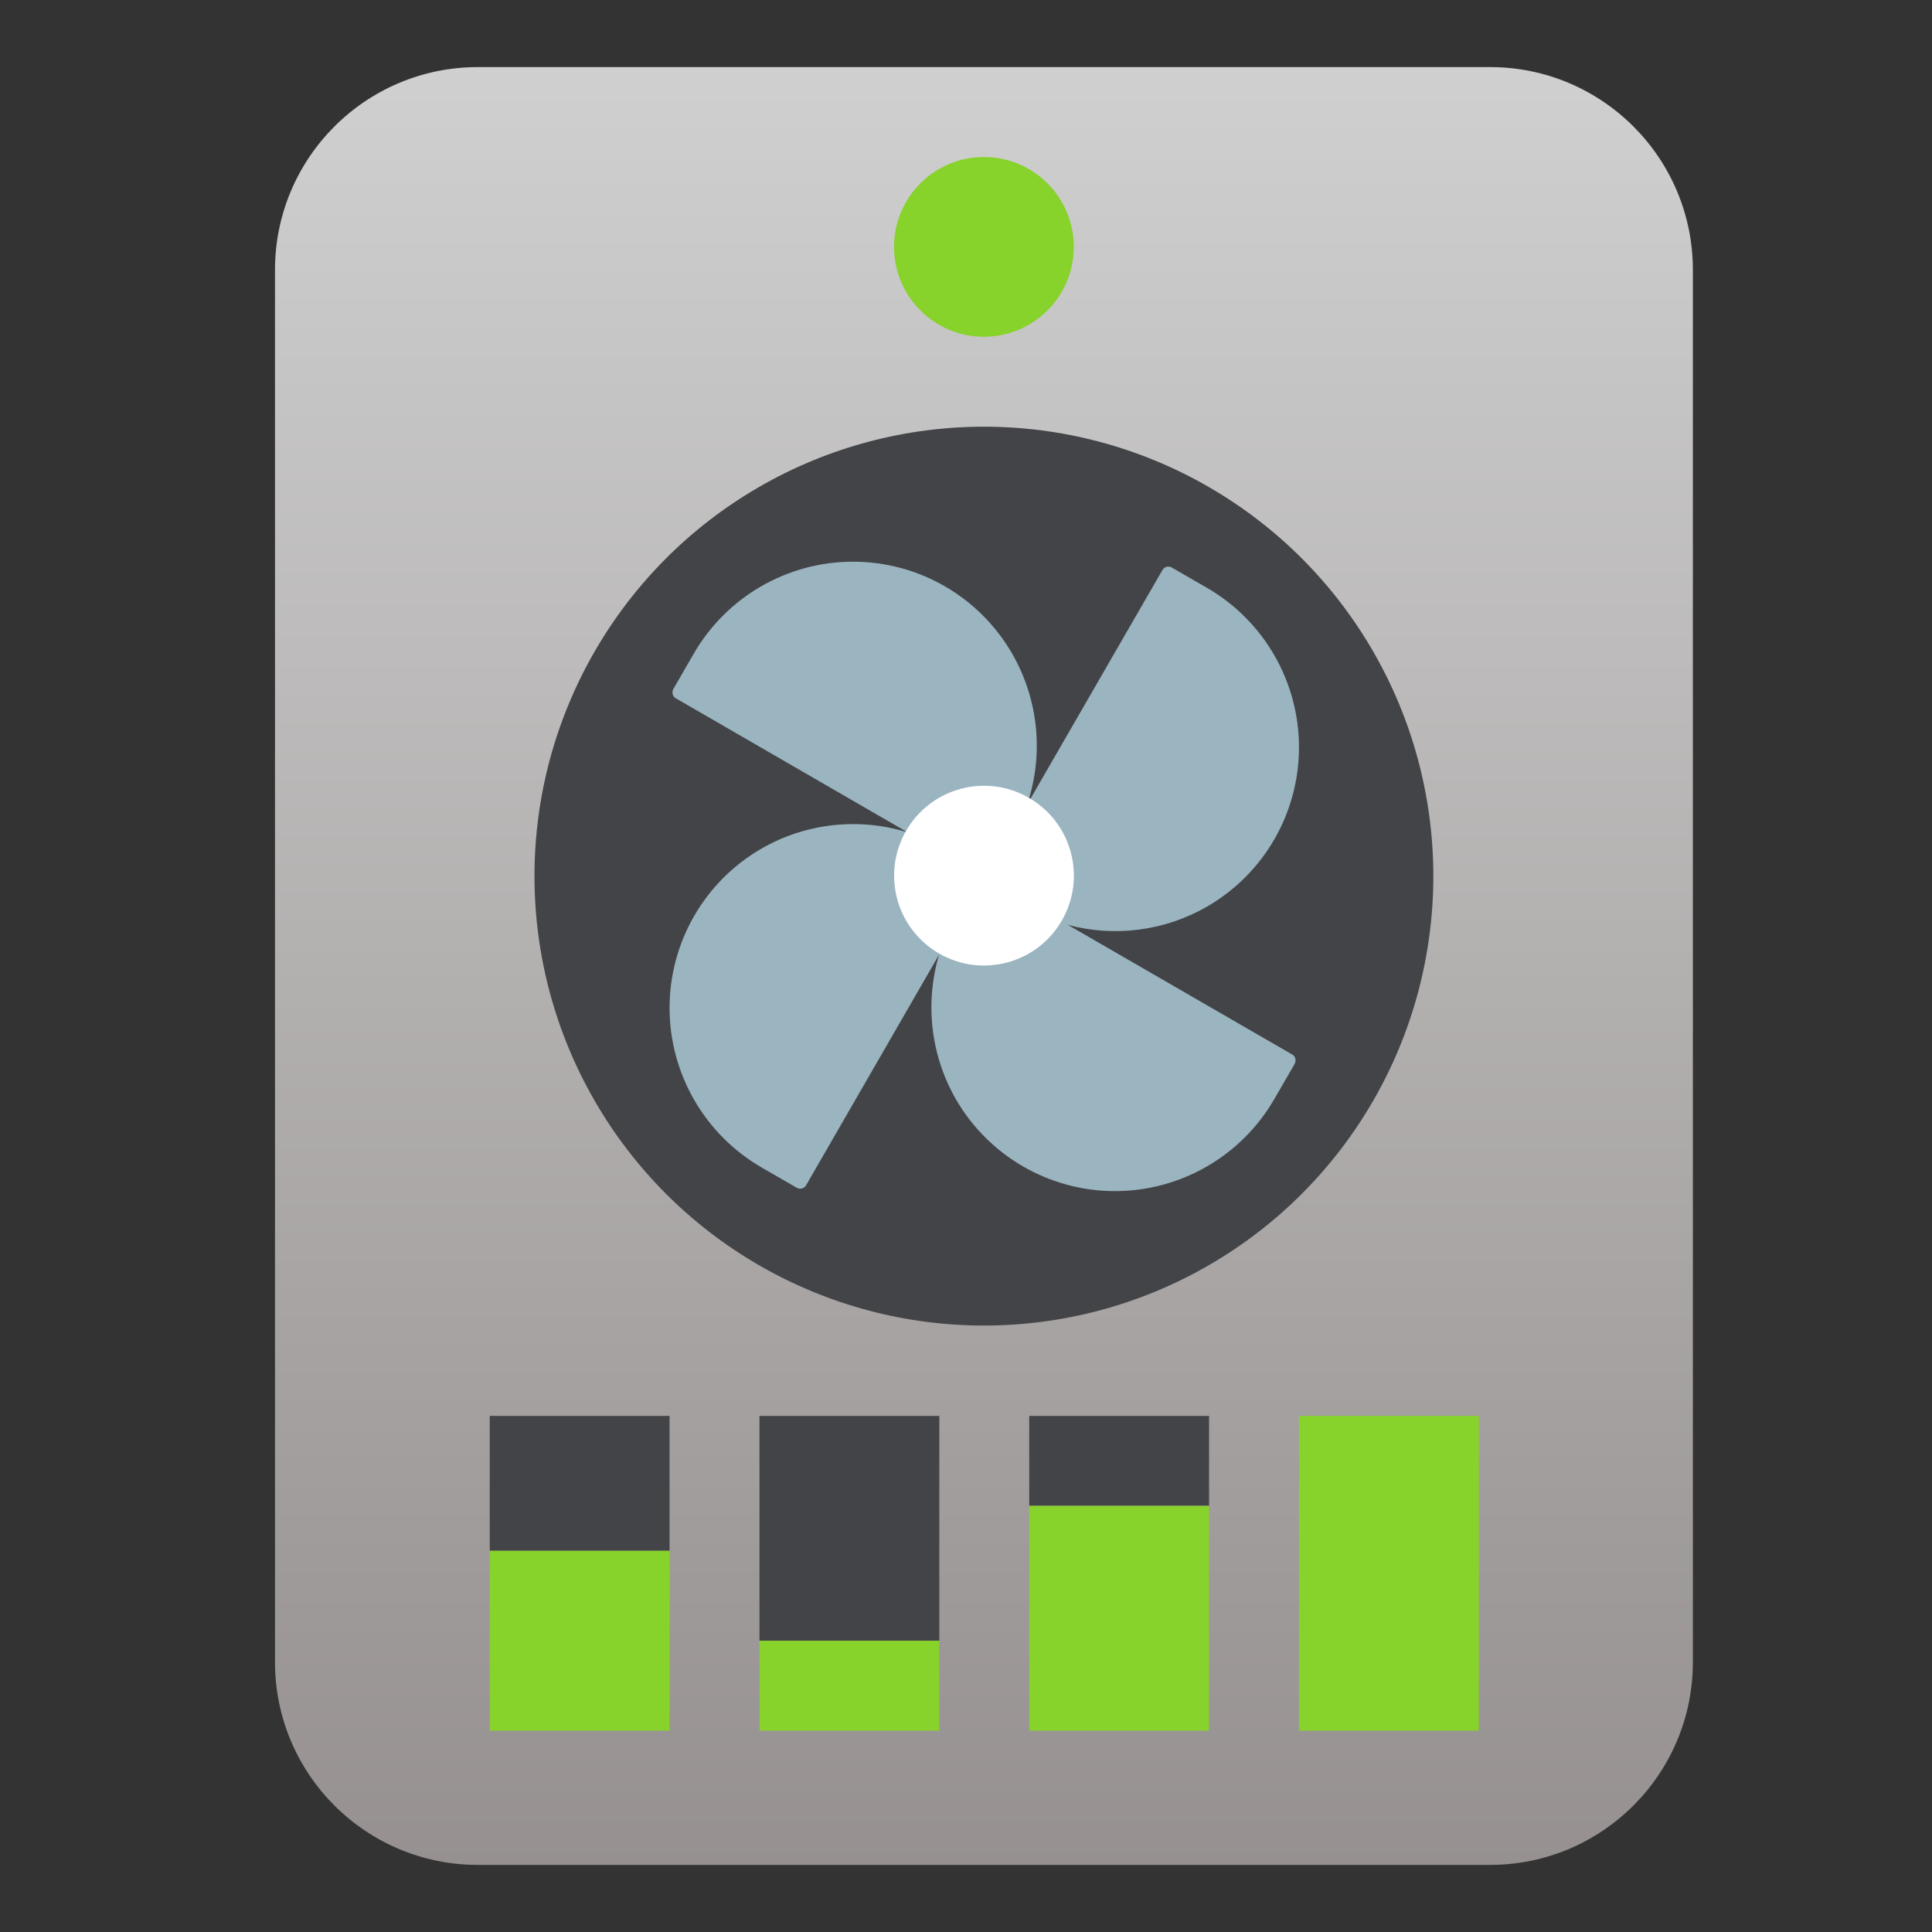
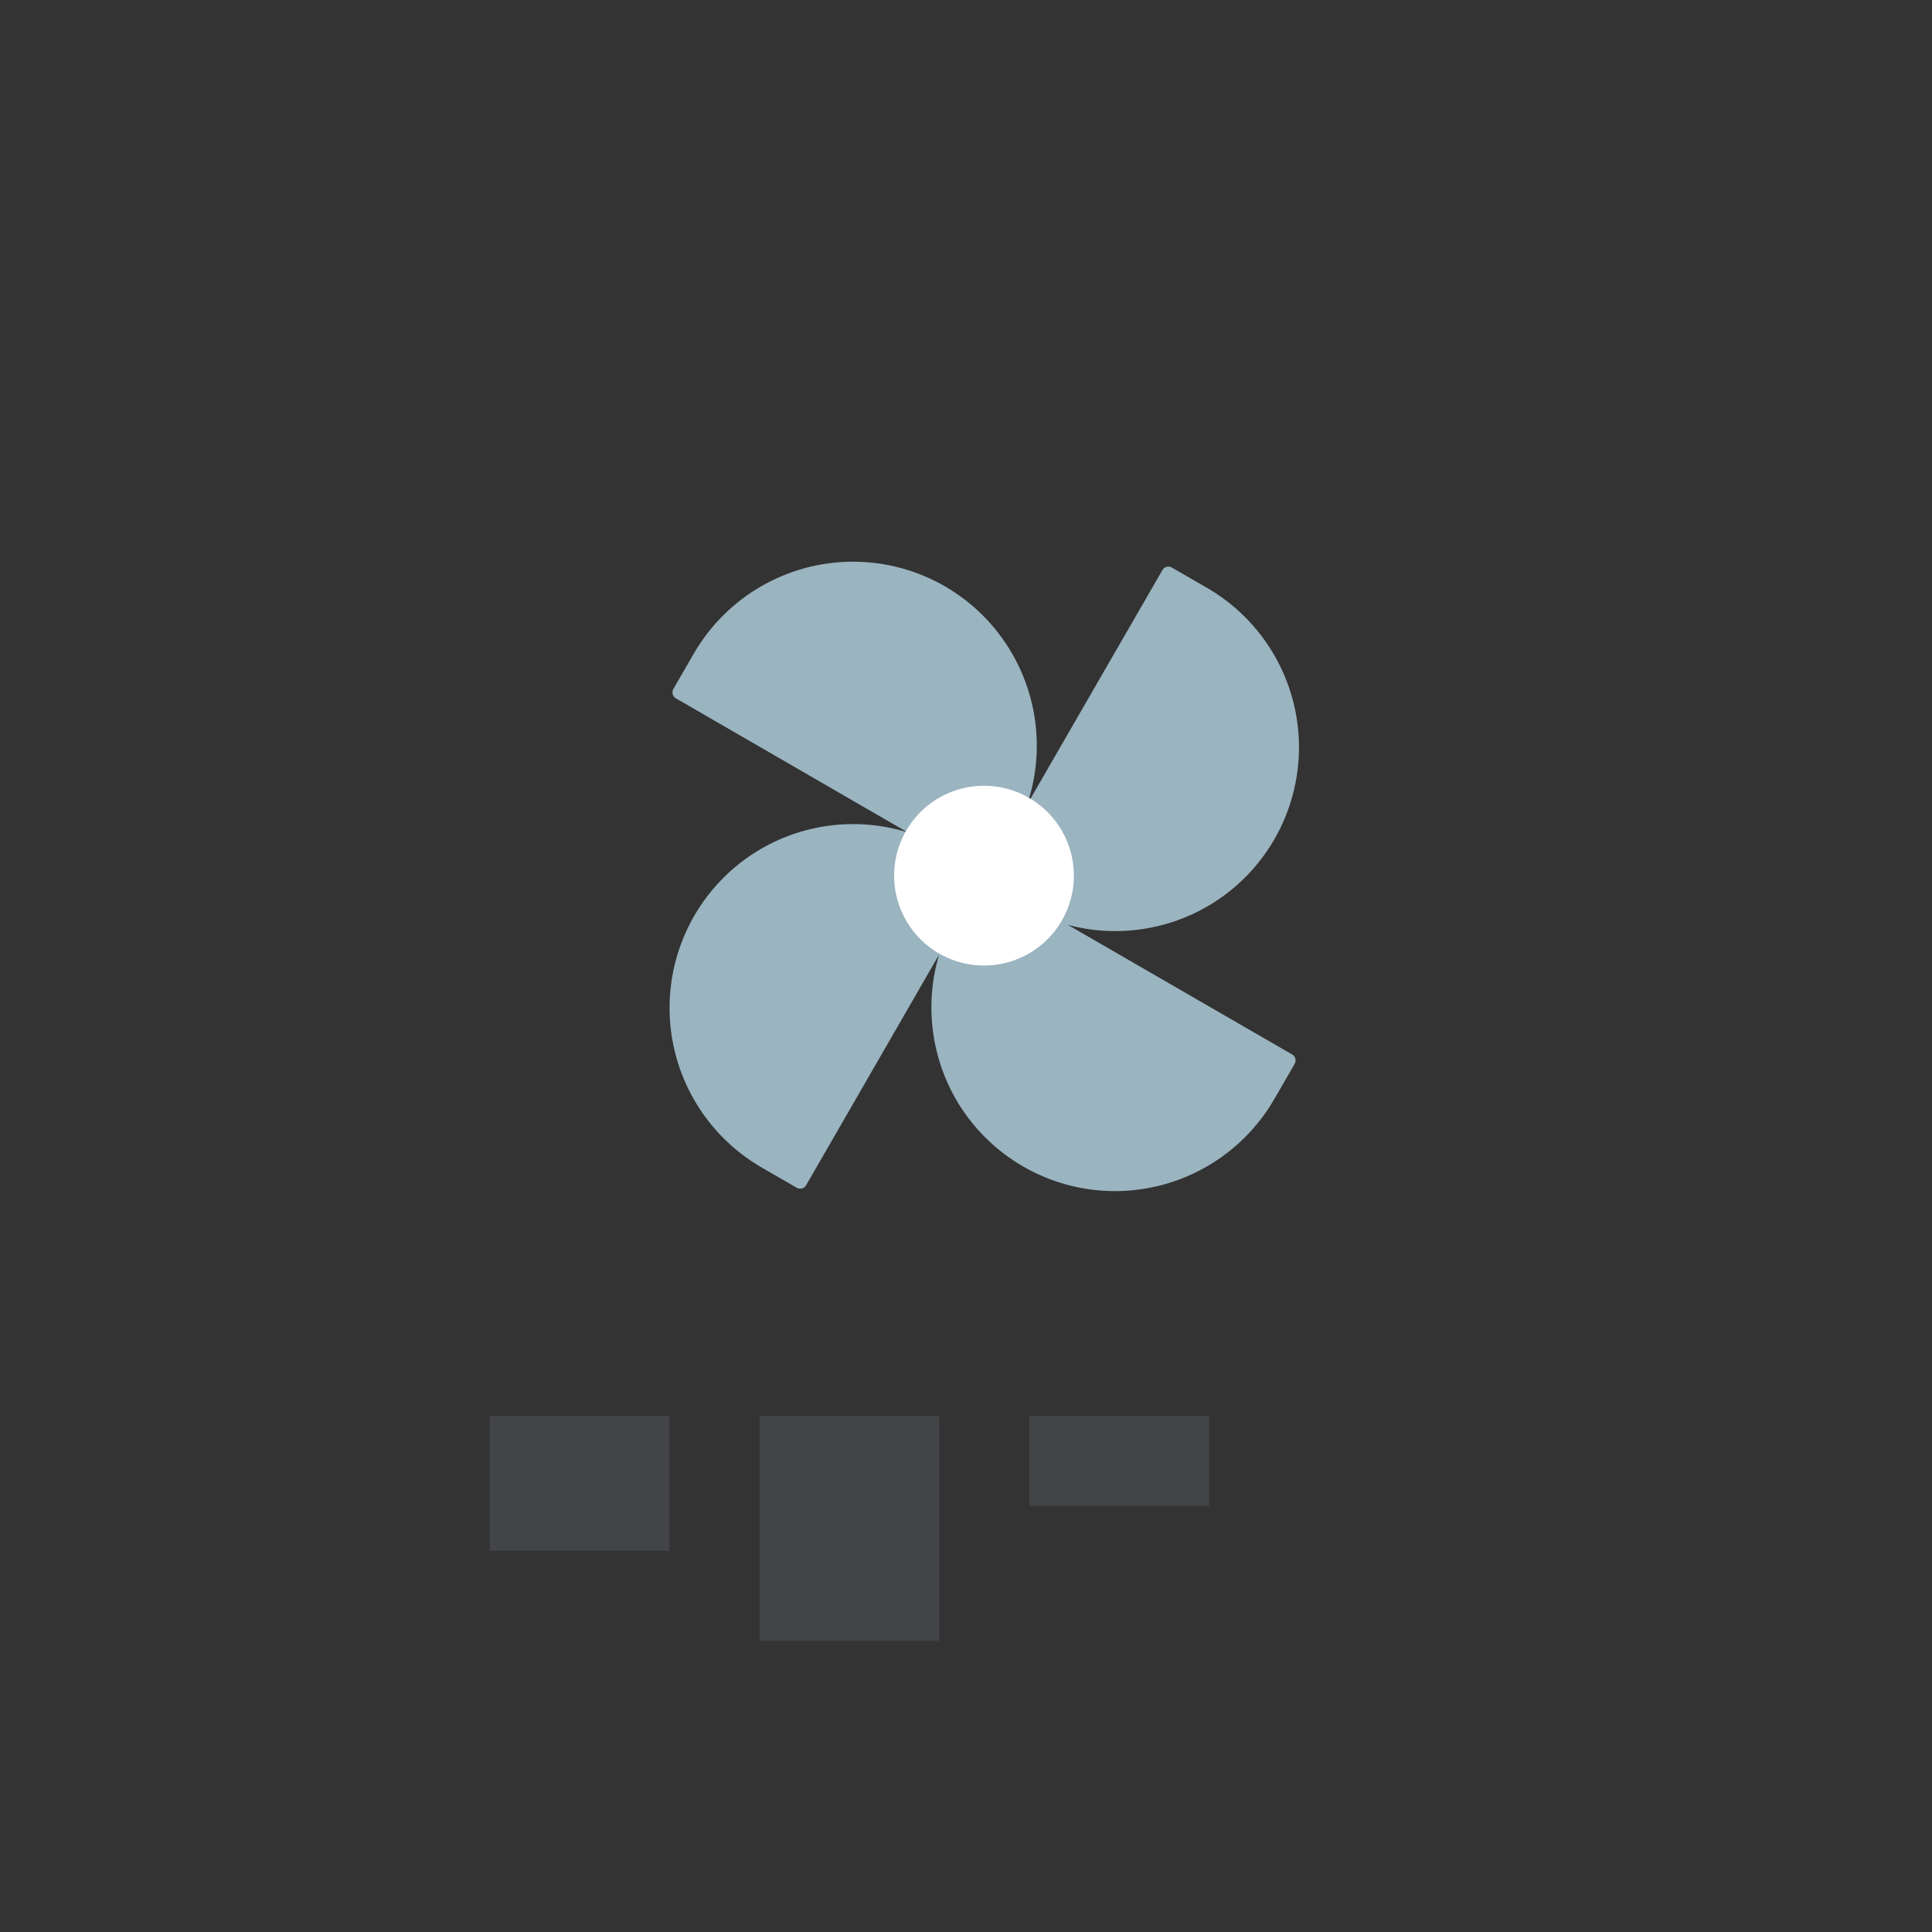
<svg xmlns="http://www.w3.org/2000/svg" clip-rule="evenodd" fill-rule="evenodd" stroke-linejoin="round" stroke-miterlimit="2" viewBox="0 0 48 48">
  <rect x="0" y="0" width="48" height="48" fill="#333333" stroke="none" />
  <linearGradient id="a" x2="1" gradientTransform="matrix(0 -44.546 44.546 0 24 46.213)" gradientUnits="userSpaceOnUse">
    <stop stop-color="#969090" offset="0" />
    <stop stop-color="#d0d0d0" offset="1" />
  </linearGradient>
-   <path d="m37.02 1.667c2.783 0 5.039 2.257 5.039 5.04v34.586c0 2.783-2.256 5.04-5.039 5.04h-25.149c-2.783 0-5.039-2.257-5.039-5.04v-34.586c0-2.783 2.256-5.04 5.039-5.04z" fill="url(#a)" />
-   <circle cx="24.445" cy="21.767" r="11.166" fill="#434447" stroke-width="1.117" />
  <path transform="matrix(1.117 0 0 1.117 -2.354 -2.8)" d="m21.078 15c-1.461.001-2.812.783-3.543 2.051l-.441.763-.008.014c-.043.075-.02.168.051.209l5.158 2.983c-1.087-.337-2.264-.206-3.25.361-1.267.731-2.046 2.083-2.045 3.547.001 1.462.782 2.814 2.049 3.547l.764.441.013.008c.075.043.168.02.209-.051l2.959-5.131c-.32 1.077-.185 2.238.373 3.211.73 1.267 2.08 2.047 3.541 2.047 1.462-.001 2.813-.782 3.545-2.051l.442-.763.007-.014c.043-.075.02-.168-.05-.209l-4.989-2.883c1.045.277 2.156.131 3.092-.408 1.266-.731 2.046-2.082 2.045-3.545s-.782-2.815-2.049-3.547l-.764-.441-.013-.008c-.075-.043-.168-.02-.209.051l-3.01 5.216c.374-1.114.252-2.334-.334-3.351-.73-1.268-2.081-2.048-3.543-2.047z" fill="#9ab4c0" fill-rule="nonzero" />
  <circle transform="matrix(.967 .558 -.558 .967 -2.354 -2.8)" cx="31.785" cy="7.052" r="2" fill="#fff" />
-   <circle cx="24.445" cy="6.134" r="2.233" fill="#87d22b" stroke-width="1.117" />
  <g transform="matrix(1.117 0 0 1.117 -2.354 -2.8)" fill-rule="nonzero">
    <path d="m13 34v3h4v-3zm6 0v5h4v-5zm6 0v2h4v-2z" fill="#434447" />
-     <path d="m31 34v7h4v-7zm-6 2v5h4v-5zm-12 1v4h4v-4zm6 2v2h4v-2z" fill="#87d22b" />
  </g>
</svg>